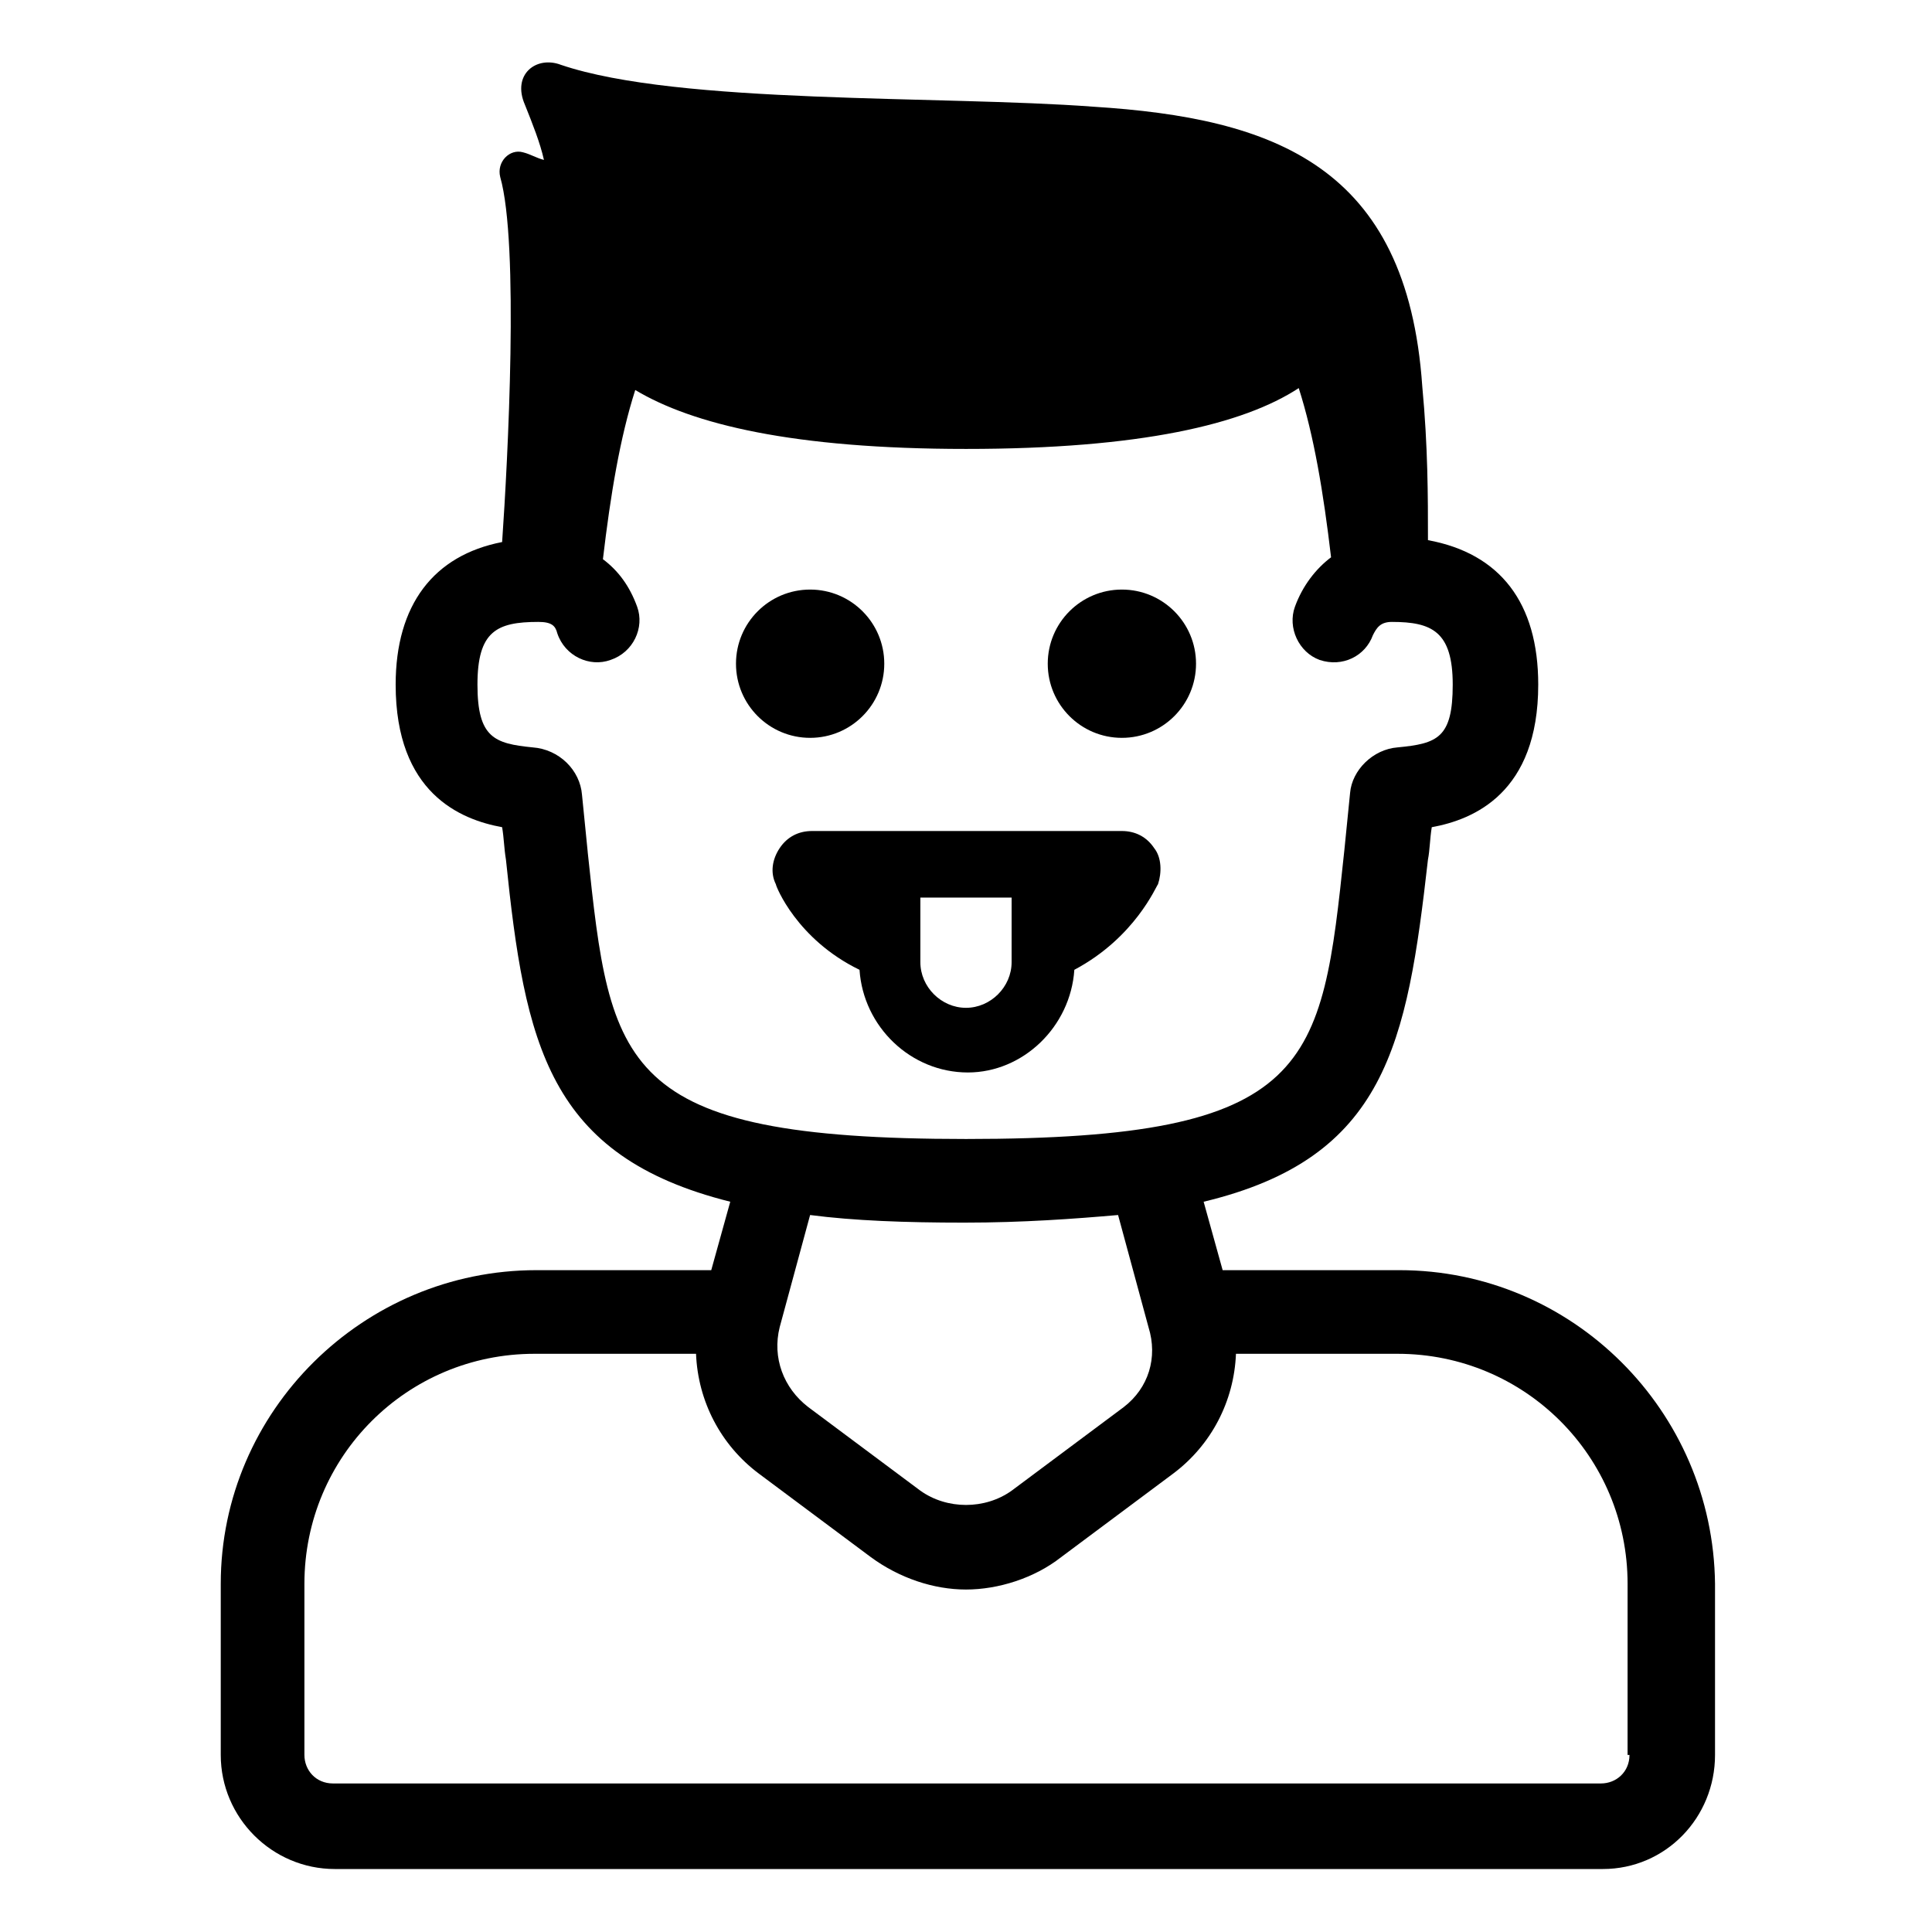
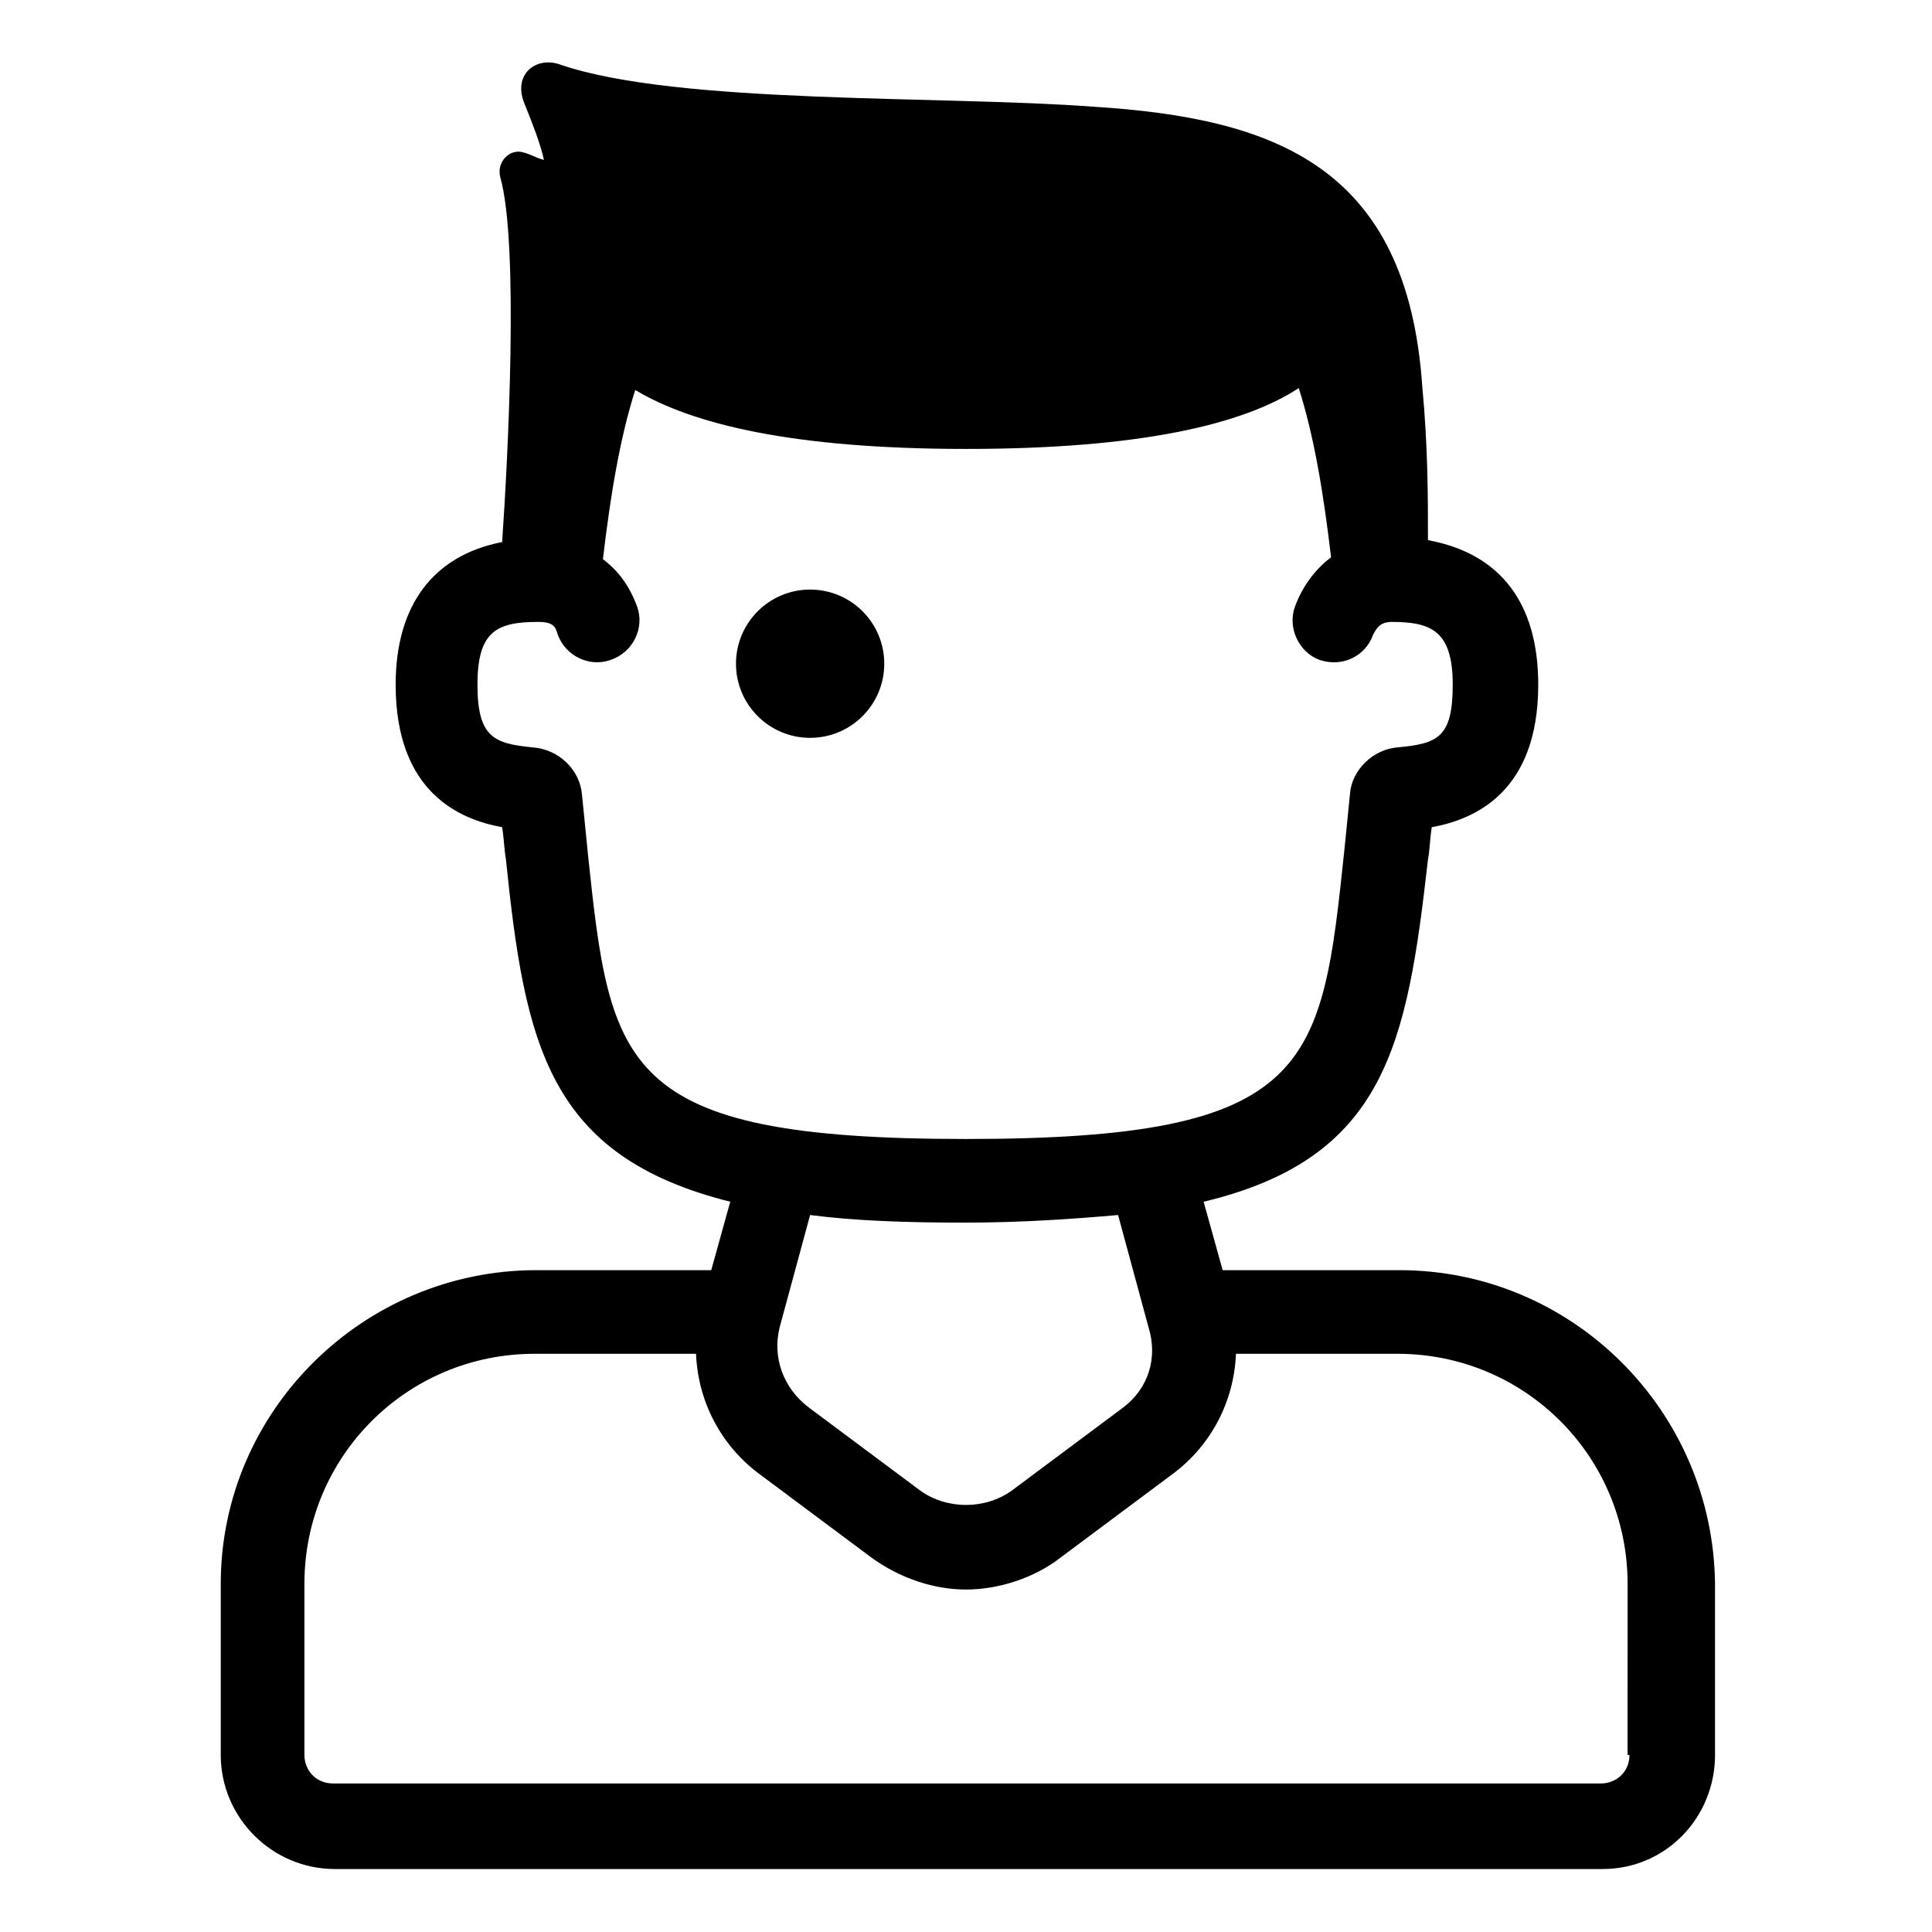
<svg xmlns="http://www.w3.org/2000/svg" fill="#000000" width="800px" height="800px" version="1.1" viewBox="144 144 512 512">
  <g>
    <path d="m514.87 480.61h-46.855l-5.039-18.137c48.367-11.586 53.906-41.816 59.449-90.688 0.504-2.519 0.504-5.543 1.008-8.566 11.082-2.016 28.215-9.07 28.215-37.785 0-21.664-10.078-34.762-29.223-38.289 0-11.586 0-24.688-1.512-40.809-4.027-58.441-39.293-71.035-87.156-74.059-40.305-3.023-109.83-0.504-141.07-11.082-6.551-2.519-13.098 2.519-9.574 10.578 2.016 5.039 4.031 10.078 5.039 14.609-2.016-0.504-3.527-1.512-5.543-2.016-3.523-1.008-7.051 2.519-6.043 6.551 5.039 17.633 2.016 75.066 0.504 96.73-18.137 3.527-28.215 16.625-28.215 37.785 0 28.719 17.129 35.77 28.215 37.785 0.504 3.023 0.504 5.543 1.008 8.566 5.039 48.871 11.082 78.594 59.449 90.688l-5.039 18.137h-46.352c-45.848 0-83.633 37.281-83.633 83.129v45.344c0 16.625 13.602 30.23 30.23 30.23h336.04c16.625 0 29.727-13.602 29.727-30.23v-45.344c-0.504-45.848-37.785-83.129-83.633-83.129zm-215.12-110.84c-0.504-5.039-1.008-10.078-1.512-15.113-0.504-6.551-6.047-12.09-13.098-12.594-10.078-1.008-14.609-2.519-14.609-16.625s5.039-16.625 16.121-16.625c3.527 0 4.535 1.008 5.039 3.023 2.016 6.047 8.566 9.07 14.105 7.055 6.047-2.016 9.07-8.566 7.055-14.105-2.016-5.543-5.039-9.574-9.07-12.594 2.016-17.129 4.535-32.242 8.566-44.84 15.113 9.07 41.816 15.617 87.664 15.617 46.352 0 73.555-6.551 88.168-16.121 4.031 12.594 6.551 27.711 8.566 44.84-4.031 3.023-7.559 7.559-9.574 13.098-2.016 5.543 1.008 12.09 6.551 14.105 6.047 2.016 12.09-1.008 14.105-6.551 1.008-2.016 2.016-3.527 5.039-3.527 10.578 0 16.121 2.519 16.121 16.625s-4.031 15.617-14.609 16.625c-6.551 0.504-12.09 6.047-12.594 12.09-0.504 5.039-1.008 10.078-1.512 15.113-6.055 57.434-8.07 76.578-100.27 76.578-92.199 0-94.215-19.145-100.26-76.074zm142.07 147.11-29.727 22.168c-7.055 5.039-17.129 5.039-24.184 0l-29.727-22.168c-6.551-5.039-9.574-13.098-7.559-21.16l8.062-29.727c11.586 1.512 25.191 2.016 40.809 2.016 15.617 0 29.223-1.008 40.809-2.016l8.062 29.727c2.519 8.062 0 16.121-6.547 21.16zm134.01 92.195c0 4.535-3.527 7.559-7.559 7.559h-336.04c-4.535 0-7.559-3.527-7.559-7.559v-45.344c0-33.754 27.207-60.961 60.961-60.961h42.824c0.504 12.594 6.551 24.184 16.625 31.738l29.727 22.168c7.559 5.543 16.625 8.566 25.191 8.566s18.137-3.023 25.191-8.566l29.727-22.168c10.078-7.559 16.121-19.145 16.625-31.738h42.824c33.754 0 60.961 27.207 60.961 60.961l-0.004 45.344z" />
    <path d="m378.34 319.89c0 10.852-8.797 19.648-19.648 19.648s-19.648-8.797-19.648-19.648c0-10.852 8.797-19.648 19.648-19.648s19.648 8.797 19.648 19.648" />
-     <path d="m460.96 319.89c0 10.852-8.797 19.648-19.648 19.648s-19.648-8.797-19.648-19.648c0-10.852 8.797-19.648 19.648-19.648s19.648 8.797 19.648 19.648" />
-     <path d="m428.71 401.01c16.121-8.566 21.664-22.168 22.168-22.672 1.008-3.023 1.008-7.055-1.008-9.574-2.016-3.023-5.039-4.535-8.566-4.535h-82.117c-3.527 0-6.551 1.512-8.566 4.535-2.016 3.023-2.519 6.551-1.008 9.574 0 0.504 5.543 14.609 22.168 22.672 1.008 15.113 13.602 27.207 28.719 27.207 14.609-0.004 27.203-12.094 28.211-27.207zm-16.625-2.016c0 6.551-5.543 12.09-12.09 12.09-6.551 0-12.09-5.543-12.09-12.09v-17.129h24.184c-0.004 0-0.004 17.129-0.004 17.129z" />
  </g>
</svg>